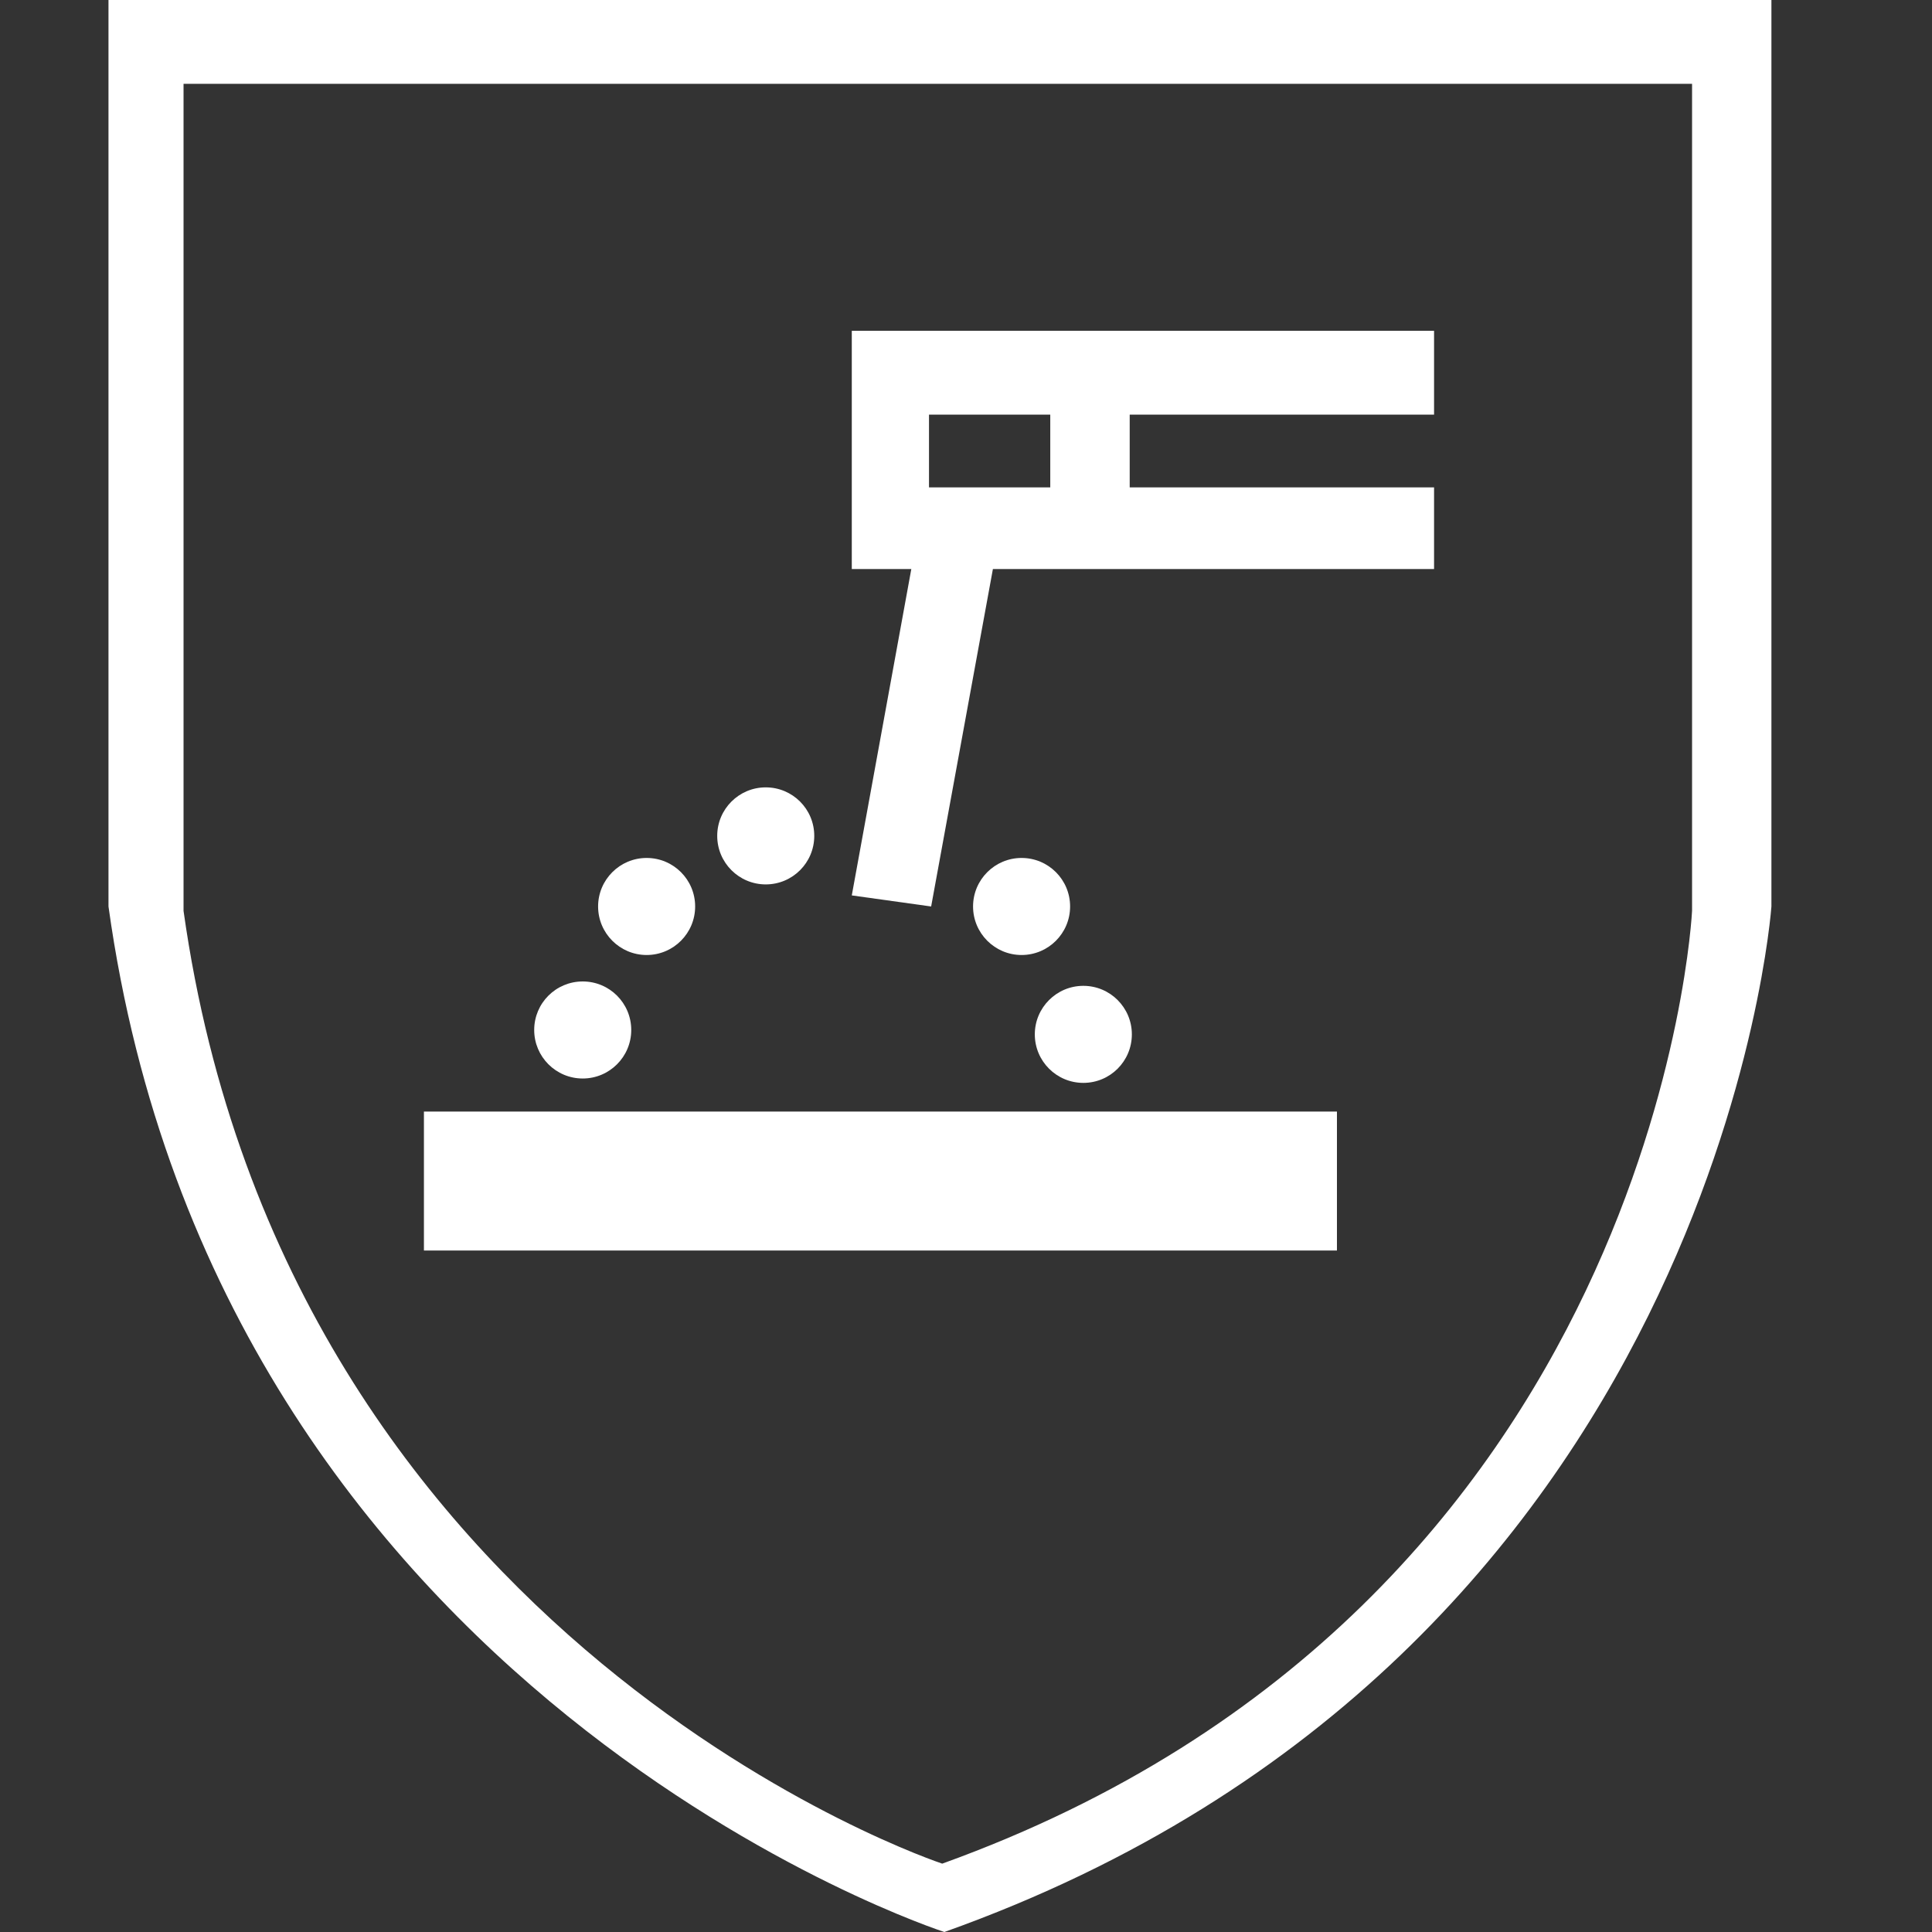
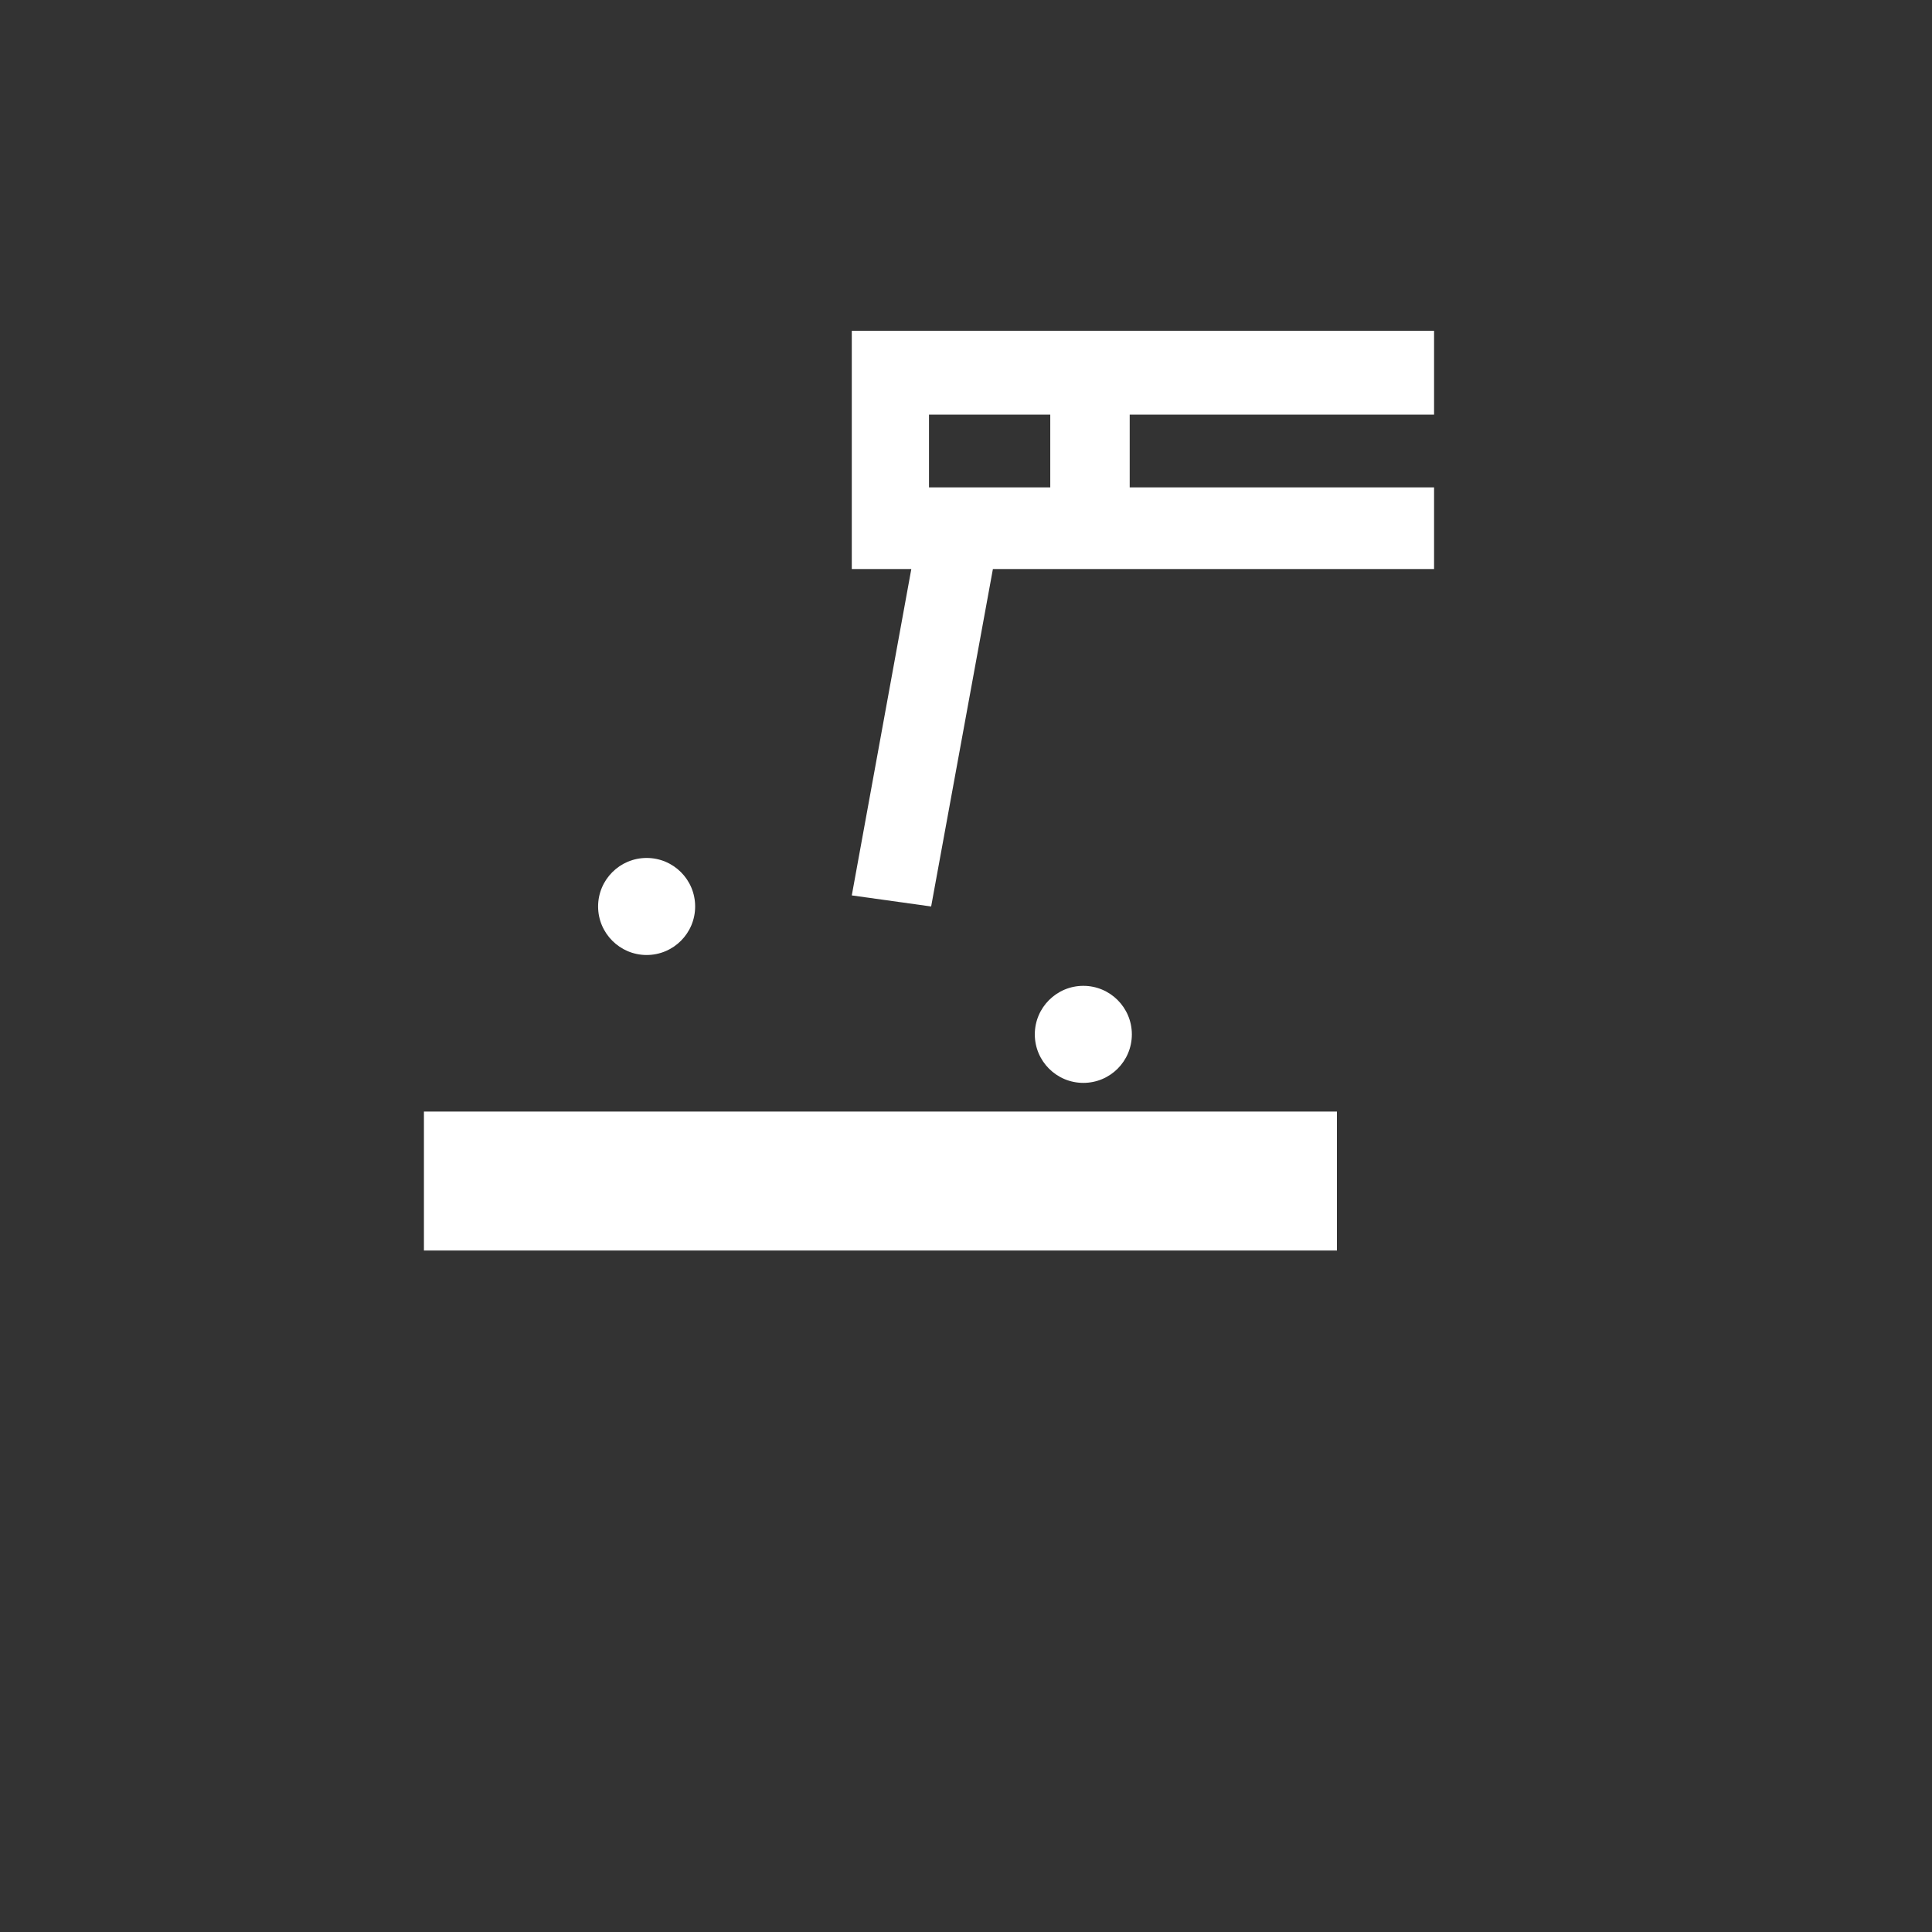
<svg xmlns="http://www.w3.org/2000/svg" width="26" height="26" viewBox="0 0 26 26" fill="none">
  <rect x="0" y="0" width="26" height="26" fill="#333333" stroke="none" />
-   <path d="M1.46 0V12.199C2.944 22.854 12.709 26 12.709 26C23.127 22.29 23.839 12.199 23.839 12.199V0H1.46ZM22.771 12.258C22.771 12.258 22.326 21.607 12.68 25.08C12.68 25.08 3.865 22.171 2.47 12.258V1.128H22.771V12.258Z" fill="white" />
  <path d="M17.992 14.959H5.705V16.829H17.992V14.959Z" fill="white" />
-   <path d="M7.842 14.514C8.203 14.514 8.495 14.221 8.495 13.861C8.495 13.5 8.203 13.208 7.842 13.208C7.481 13.208 7.189 13.5 7.189 13.861C7.189 14.221 7.481 14.514 7.842 14.514Z" fill="white" />
  <path d="M8.702 12.852C9.063 12.852 9.355 12.559 9.355 12.199C9.355 11.838 9.063 11.546 8.702 11.546C8.342 11.546 8.049 11.838 8.049 12.199C8.049 12.559 8.342 12.852 8.702 12.852Z" fill="white" />
-   <path d="M10.305 11.902C10.666 11.902 10.958 11.61 10.958 11.249C10.958 10.888 10.666 10.596 10.305 10.596C9.945 10.596 9.652 10.888 9.652 11.249C9.652 11.61 9.945 11.902 10.305 11.902Z" fill="white" />
-   <path d="M13.748 12.852C14.109 12.852 14.401 12.559 14.401 12.199C14.401 11.838 14.109 11.546 13.748 11.546C13.388 11.546 13.095 11.838 13.095 12.199C13.095 12.559 13.388 12.852 13.748 12.852Z" fill="white" />
  <path d="M14.579 14.573C14.94 14.573 15.232 14.281 15.232 13.92C15.232 13.56 14.94 13.267 14.579 13.267C14.219 13.267 13.926 13.56 13.926 13.92C13.926 14.281 14.219 14.573 14.579 14.573Z" fill="white" />
  <path d="M19.299 5.58V4.452H15.203H14.134H12.502H11.463V7.658H12.264L11.463 12.05L12.531 12.199L13.362 7.658H19.299V6.559H15.203V5.58H19.299ZM14.134 6.559H12.502V5.58H14.134V6.559Z" fill="white" />
</svg>